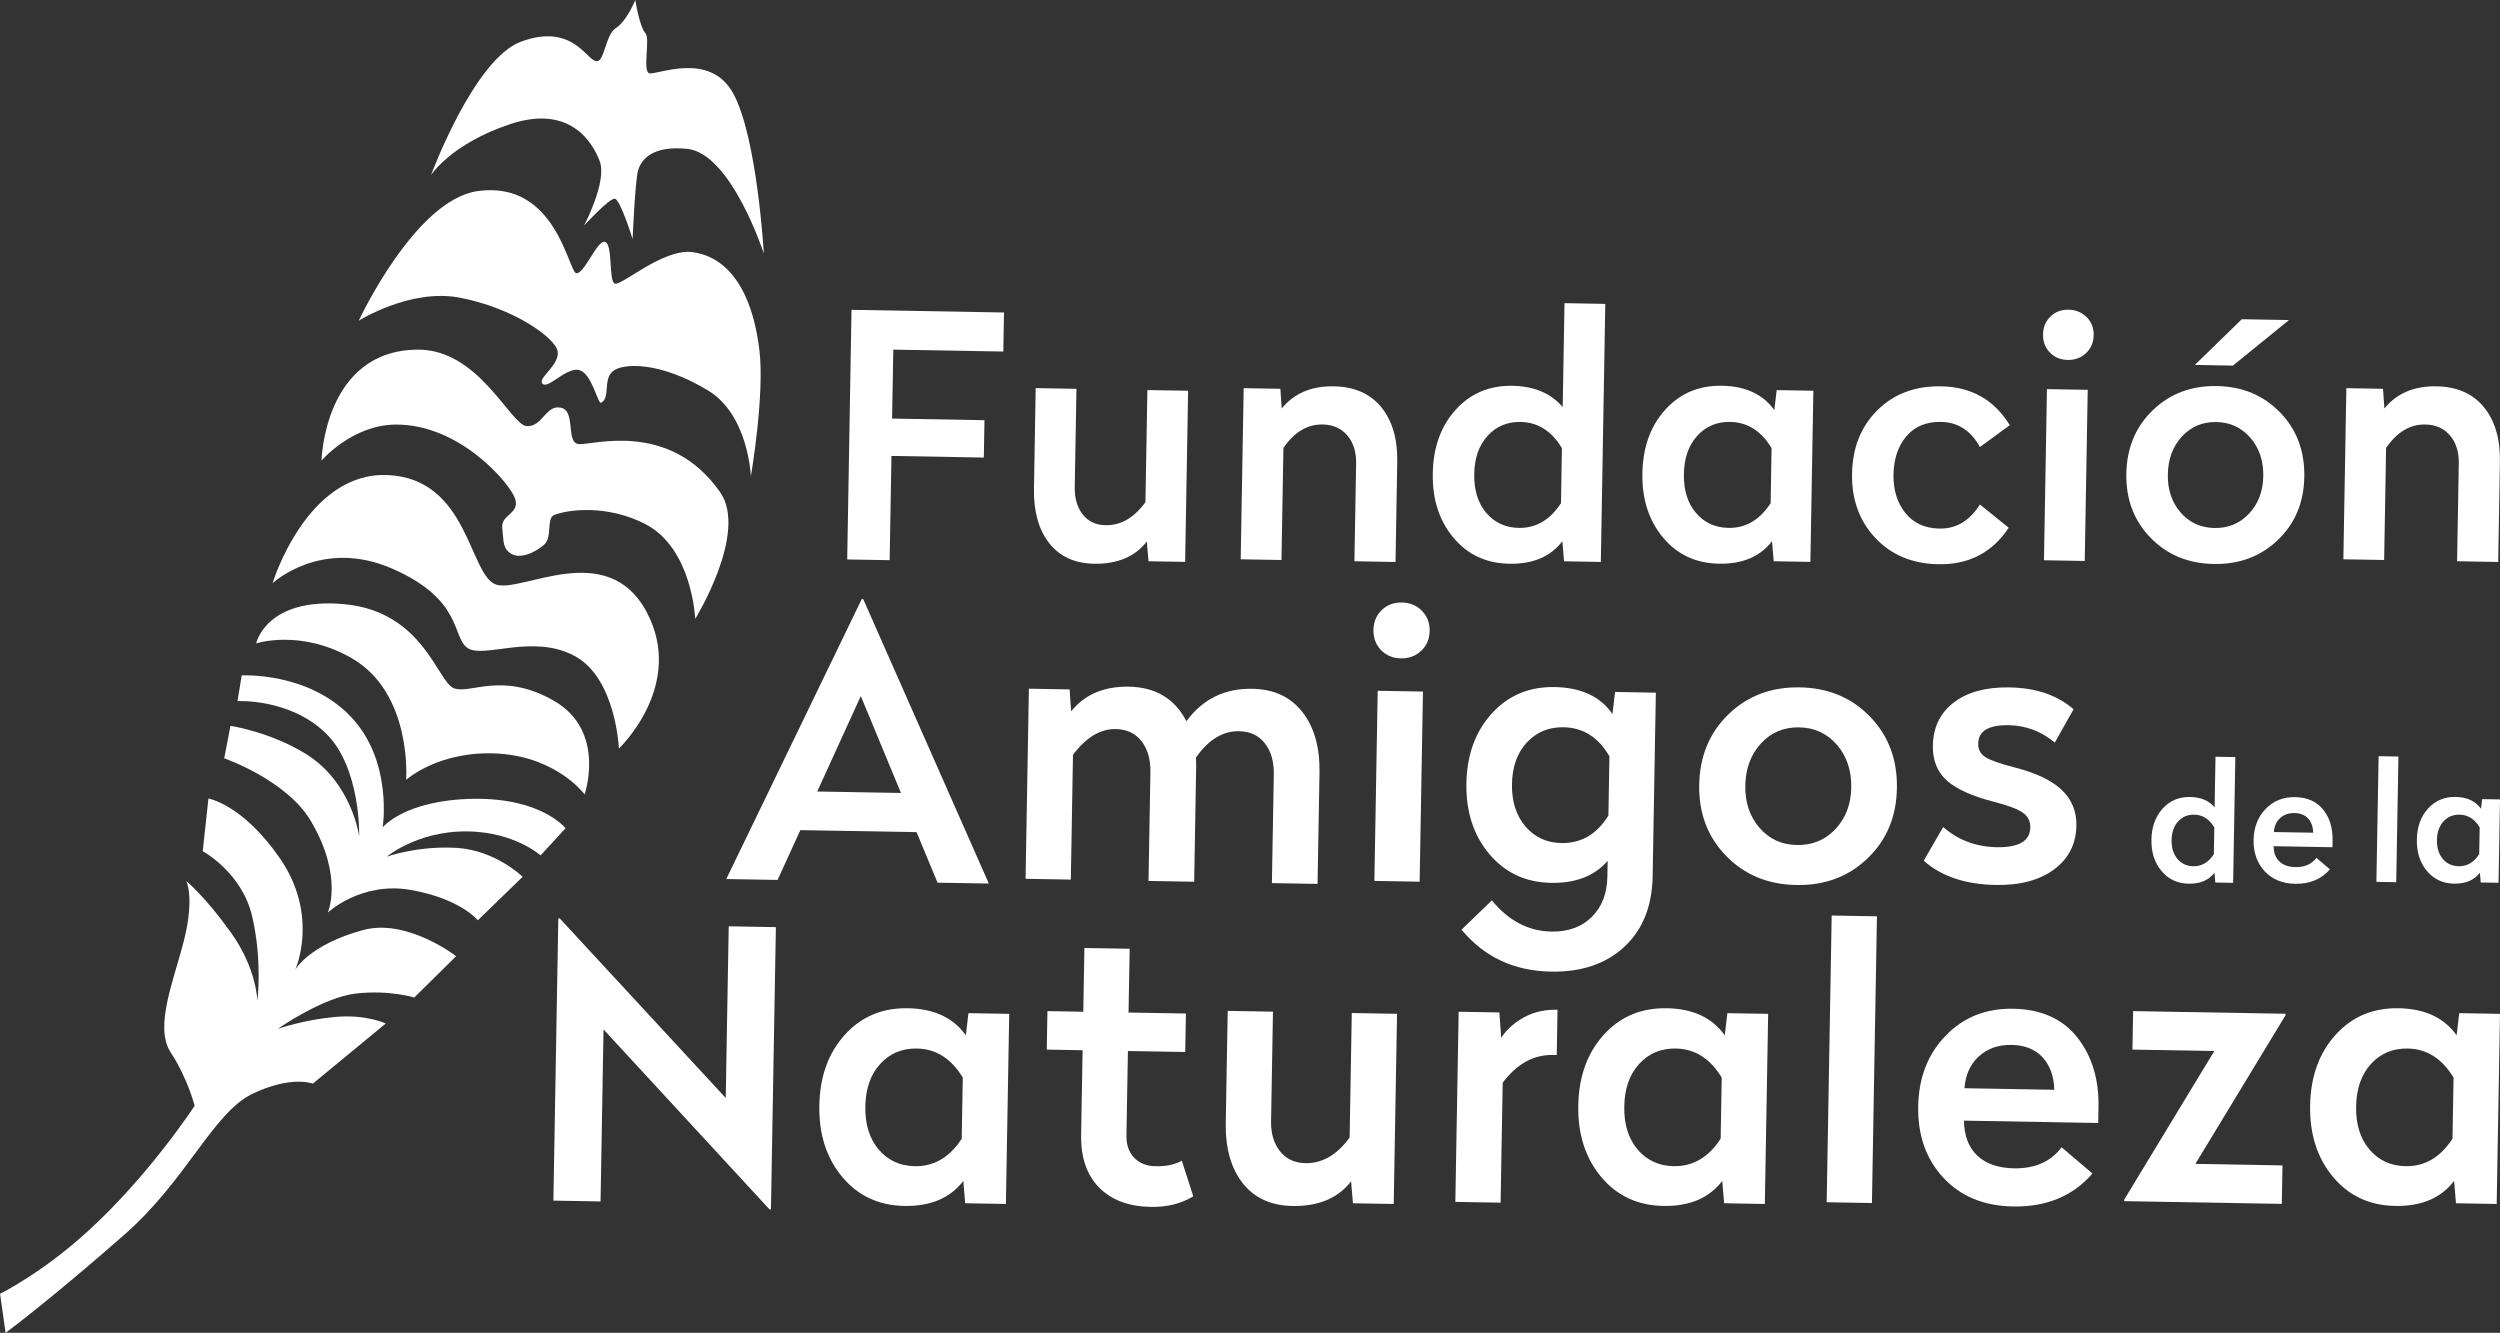
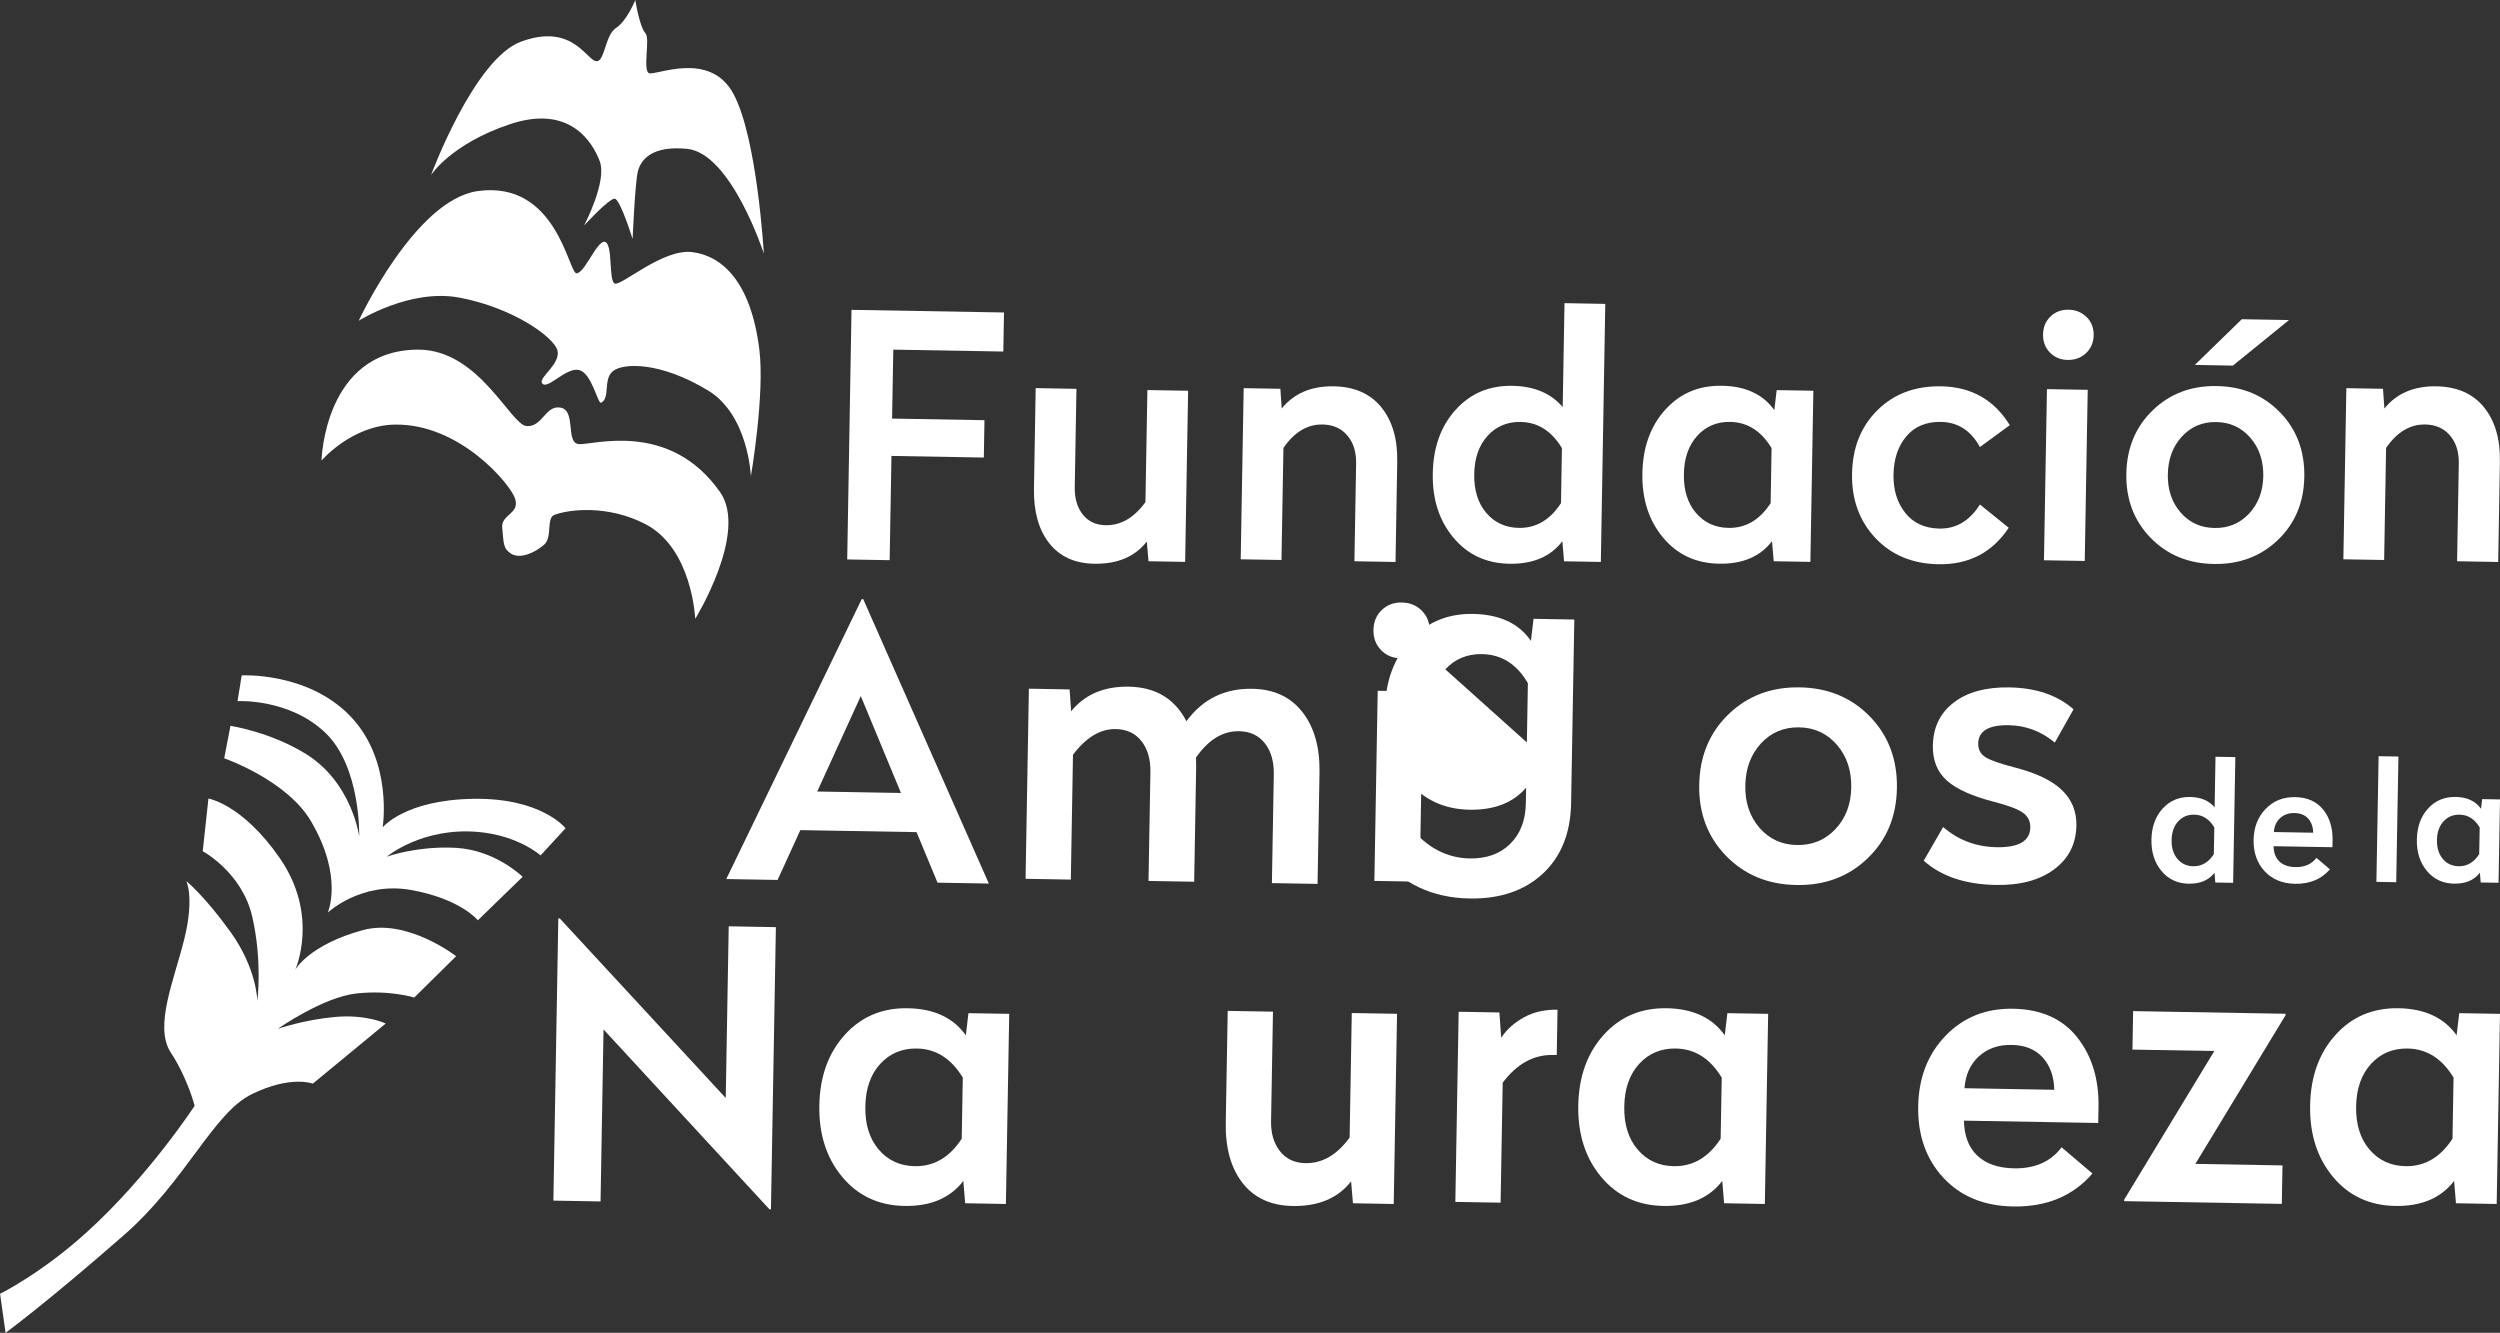
<svg xmlns="http://www.w3.org/2000/svg" xmlns:ns1="http://sodipodi.sourceforge.net/DTD/sodipodi-0.dtd" xmlns:ns2="http://www.inkscape.org/namespaces/inkscape" id="Layer_1" data-name="Layer 1" viewBox="0 0 512.03 272.98" ns1:docname="LOGO FAN Achatado BLANCO.svg" width="512.03" height="272.98" ns2:version="1.2.1 (9c6d41e410, 2022-07-14)">
  <rect x="0" y="0" width="512.03" height="272.98" fill="#333333" stroke="none" />
  <defs id="defs12399">
    <style id="style12397"> .cls-1 { fill: #fff; stroke-width: 0px; } </style>
  </defs>
  <g id="g12415" transform="translate(-90.19,-72.87)">
    <path class="cls-1" d="m 90.21,337.88 1.12,7.97 c 0,0 8.34,-6.09 24.25,-20.02 12.8,-11.2 18.26,-25.04 26.25,-28.9 7.98,-3.87 12.43,-2.12 12.43,-2.12 l 14.93,-12.31 c 0,0 -3.96,-1.92 -10.34,-1.35 -6.39,0.57 -11.77,2.44 -11.77,2.44 0,0 9.26,-6.51 16.14,-7.25 6.87,-0.74 11.81,0.84 11.81,0.84 l 8.58,-8.47 c 0,0 -10.04,-7.81 -19.07,-5.35 -11.05,3 -13.87,8.11 -13.87,8.11 0,0 4.99,-11.04 -3.18,-22.85 -7.63,-11.03 -14.61,-12.2 -14.61,-12.2 l -1.17,10.79 c 0,0 8.09,4.33 10.16,13.48 2.08,9.15 1.03,17.2 1.03,17.2 0,0 -0.08,-6.56 -5.42,-14.03 -5.34,-7.47 -9.14,-10.54 -9.14,-10.54 0,0 1.68,3.26 -0.35,11.64 -2.03,8.38 -6.34,18.11 -2.83,23.47 3.51,5.37 4.89,10.92 4.89,10.92 0,0 -9.33,14.33 -22.1,25.9 -9.35,8.48 -17.76,12.61 -17.76,12.61" id="path12401" />
    <path class="cls-1" d="m 157.31,259.79 c 0,0 6.86,-6.46 17.06,-4.64 10.2,1.82 13.69,6.21 13.69,6.21 l 9.17,-8.91 c 0,0 -5.55,-5.48 -13.64,-5.93 -7.99,-0.44 -14.19,1.81 -14.19,1.81 0,0 7.25,-6.1 18.79,-5.06 8.21,0.74 12.72,4.8 12.72,4.8 l 5.11,-5.56 c 0,0 -4.85,-6.26 -18.93,-6.03 -14.03,0.23 -18.53,5.85 -18.53,5.85 0,0 2.21,-13.64 -6.65,-22.81 -8.77,-9.08 -22.22,-8.32 -22.22,-8.32 l -0.85,5.27 c 0,0 10.51,-0.59 17.91,6.41 7.4,7 7.01,21.29 7.01,21.29 0,0 -1.47,-11.01 -10.88,-16.86 -7.32,-4.55 -15.49,-5.78 -15.49,-5.78 l -1.28,6.65 c 0,0 12.77,4.42 17.75,12.85 6.76,11.46 3.45,18.77 3.45,18.77" id="path12403" />
-     <path class="cls-1" d="m 173.37,232.57 c 0,0 1.34,-17.75 -11.19,-24.92 -10.49,-6 -19.53,-3 -19.53,-3 0,0 2.05,-9.55 18.12,-8.03 16.07,1.52 19.01,15.78 22.31,17.18 3.3,1.4 9.88,-3.56 20.61,2.63 10.7,6.18 6.24,19.14 6.24,19.14 0,0 -5.58,-7.58 -17.63,-8.35 -12.06,-0.77 -18.91,5.35 -18.91,5.35" id="path12405" />
-     <path class="cls-1" d="m 186.03,205.64 c 3.35,2.1 13.27,-2.99 21.8,1.55 8.53,4.54 9.12,18.99 9.12,18.99 0,0 13.74,-13 5.63,-28.06 -8.11,-15.06 -25.69,-3.7 -30.82,-5.53 -5.51,-1.96 -5.58,-21.71 -22.19,-22.42 -16.61,-0.71 -23.56,22.16 -23.56,22.16 0,0 9.99,-9.38 24.6,-2.96 14.61,6.42 12.07,14.17 15.42,16.27" id="path12407" />
    <path class="cls-1" d="m 194.9,186.29 c 1.7,1.06 4.66,-0.04 6.74,-1.87 1.72,-1.52 0.42,-5.44 2.06,-6.08 2.84,-1.12 10.86,-2.16 18.65,1.86 9.65,4.98 10.23,19.42 10.23,19.42 0,0 10.9,-17.67 5.1,-25.95 -10.38,-14.81 -26.17,-9.59 -28.94,-9.84 -2.77,-0.25 -0.52,-6.81 -3.68,-7.46 -3.16,-0.65 -3.71,3.97 -7,3.77 -3.3,-0.2 -9.74,-15.69 -22.23,-15.66 -19.28,0.05 -19.79,22.72 -19.79,22.72 0,0 6.17,-7.23 15.04,-7.37 13.36,-0.2 23.75,12.31 24.63,15.23 0.93,3.1 -2.93,3.17 -2.66,5.89 0.33,3.24 0.14,4.26 1.85,5.34" id="path12409" />
    <path class="cls-1" d="m 201.16,151.25 c 0.9,1.83 4.81,-3.14 7.53,-2.61 2.73,0.53 3.92,7.04 4.61,6.71 1.95,-0.95 0.34,-4.81 2.44,-6.48 2.1,-1.67 9.65,-1.97 19.46,3.97 8.31,5.02 8.78,17.59 8.78,17.59 0,0 2.88,-16.77 1.73,-25.99 -1.75,-14.07 -7.77,-19.21 -13.78,-19.94 -6.01,-0.73 -14.56,7.06 -15.85,6.44 -1.29,-0.63 -0.3,-8.2 -2.03,-8.54 -1.59,-0.31 -4.16,6.54 -5.8,6.44 -1.64,-0.1 -4.06,-19.11 -20.24,-16.83 -12.85,1.81 -24.35,26.55 -24.35,26.55 0,0 10.48,-6.63 20.6,-4.74 11.03,2.07 19.43,8.13 20.11,10.84 0.67,2.71 -3.76,5.46 -3.2,6.6" id="path12411" />
    <path class="cls-1" d="m 219.73,121.74 c 0,0 -2.5,-8.03 -3.62,-8.17 -1.12,-0.15 -6.29,5.48 -6.29,5.48 0,0 4.77,-9.02 3.2,-13.17 -1.57,-4.14 -6.31,-11.63 -18.43,-7.56 -12.12,4.07 -16.12,10.41 -16.12,10.41 0,0 8.79,-23.77 18.43,-27.33 10.88,-4.02 13.58,4.33 15.62,4 1.54,-0.25 1.71,-5.43 3.78,-6.76 2.3,-1.47 4.01,-5.77 4.01,-5.77 0,0 0.84,5.49 2.1,6.85 0.95,1.02 -0.6,7.5 0.69,8.13 1.29,0.62 12.44,-4.78 17.31,4.24 4.87,9.03 6.22,32.7 6.22,32.7 0,0 -6.66,-20.51 -15.68,-21.43 -7.17,-0.73 -9.52,2.17 -10.12,4.63 -0.58,2.35 -1.07,13.74 -1.07,13.74" id="path12413" />
  </g>
  <polygon class="cls-1" points="291.69,166.58 272.77,166.25 272.4,187.6 263.71,187.45 264.59,136.33 295.82,136.87 295.68,144.87 273.15,144.48 272.9,158.6 291.82,158.93 " id="polygon12417" transform="translate(-90.19,-72.87)" />
  <g id="g12435" transform="translate(-90.19,-72.87)">
    <path class="cls-1" d="m 332.93,187.95 -7.51,-0.13 -0.35,-4.04 c -2.42,3.11 -6.02,4.63 -10.79,4.55 -3.99,-0.07 -7.06,-1.48 -9.21,-4.23 -2.16,-2.75 -3.19,-6.47 -3.11,-11.15 l 0.35,-20.59 8.35,0.15 -0.35,20.17 c -0.04,2.27 0.51,4.12 1.64,5.56 1.13,1.44 2.7,2.17 4.69,2.2 3.11,0.05 5.82,-1.52 8.15,-4.73 l 0.4,-22.95 8.34,0.14 -0.61,35.05 z" id="path12419" />
    <path class="cls-1" d="m 373.08,156.26 c 2.27,2.78 3.37,6.51 3.28,11.19 l -0.35,20.52 -8.42,-0.15 0.35,-20.03 c 0.04,-2.36 -0.56,-4.28 -1.81,-5.74 -1.25,-1.46 -2.94,-2.21 -5.07,-2.24 -3.11,-0.05 -5.78,1.55 -8.01,4.8 l -0.4,22.95 -8.35,-0.14 0.61,-35.05 7.51,0.13 0.28,4.04 c 2.51,-3.11 6.06,-4.62 10.65,-4.55 4.22,0.07 7.46,1.5 9.74,4.27" id="path12421" />
    <path class="cls-1" d="m 394.87,162.13 c -1.77,1.94 -2.69,4.56 -2.74,7.85 -0.06,3.29 0.77,5.94 2.47,7.94 1.71,2 3.92,3.02 6.66,3.07 3.52,0.06 6.4,-1.63 8.64,-5.07 l 0.19,-11.27 c -2.12,-3.52 -4.94,-5.3 -8.46,-5.36 -2.73,-0.05 -4.99,0.9 -6.76,2.84 m 23.17,25.83 -7.51,-0.13 -0.35,-4.11 c -2.42,3.16 -6.04,4.7 -10.86,4.61 -4.73,-0.08 -8.55,-1.86 -11.46,-5.35 -2.91,-3.48 -4.32,-7.87 -4.22,-13.15 0.09,-5.33 1.65,-9.68 4.68,-13.03 3.03,-3.36 6.9,-4.99 11.64,-4.91 4.45,0.08 7.88,1.53 10.29,4.35 l 0.37,-21.28 8.35,0.15 -0.91,52.86 z" id="path12423" />
    <path class="cls-1" d="m 437.81,162.13 c -1.77,1.94 -2.69,4.56 -2.74,7.85 -0.06,3.29 0.77,5.94 2.47,7.94 1.71,2 3.92,3.02 6.66,3.07 3.52,0.06 6.41,-1.63 8.64,-5.07 l 0.19,-11.27 c -2.12,-3.52 -4.94,-5.3 -8.46,-5.37 -2.73,-0.05 -4.99,0.9 -6.76,2.84 m 15.78,-5.26 0.49,-4.09 7.51,0.13 -0.61,35.05 -7.51,-0.13 -0.35,-4.11 c -2.42,3.16 -6.04,4.7 -10.86,4.61 -4.73,-0.08 -8.55,-1.86 -11.46,-5.35 -2.91,-3.48 -4.32,-7.87 -4.23,-13.15 0.09,-5.33 1.65,-9.68 4.68,-13.03 3.03,-3.36 6.9,-5 11.64,-4.91 4.82,0.08 8.39,1.75 10.7,4.99" id="path12425" />
    <path class="cls-1" d="m 501.83,159.94 -6.13,4.49 c -1.84,-3.37 -4.51,-5.09 -7.98,-5.15 -3.01,-0.05 -5.37,0.93 -7.08,2.94 -1.7,2.01 -2.58,4.62 -2.64,7.82 -0.06,3.15 0.75,5.77 2.4,7.87 1.66,2.09 3.99,3.16 7,3.22 3.43,0.06 6.2,-1.59 8.3,-4.93 l 5.9,4.76 c -3.38,5.09 -8.18,7.58 -14.39,7.47 -5.33,-0.09 -9.64,-1.88 -12.92,-5.37 -3.28,-3.49 -4.87,-7.88 -4.78,-13.16 0.09,-5.33 1.82,-9.67 5.2,-13.02 3.37,-3.35 7.73,-4.98 13.06,-4.89 6.17,0.11 10.85,2.76 14.05,7.96" id="path12427" />
    <path class="cls-1" d="m 517.16,187.76 -8.34,-0.14 0.61,-35.05 8.35,0.14 -0.61,35.05 z m 0.41,-49.94 c 0.98,0.99 1.46,2.23 1.43,3.71 -0.03,1.48 -0.54,2.7 -1.56,3.66 -1.02,0.96 -2.26,1.42 -3.75,1.4 -1.48,-0.03 -2.7,-0.53 -3.66,-1.52 -0.96,-0.99 -1.42,-2.23 -1.4,-3.71 0.03,-1.48 0.53,-2.7 1.52,-3.66 0.99,-0.96 2.23,-1.42 3.71,-1.4 1.48,0.03 2.71,0.53 3.7,1.53" id="path12429" />
    <path class="cls-1" d="m 547.51,147.75 -7.79,-0.14 9.62,-9.36 9.67,0.17 z m -10.44,14.53 c -1.87,2.03 -2.83,4.62 -2.88,7.78 -0.06,3.11 0.82,5.69 2.61,7.77 1.8,2.07 4.11,3.13 6.94,3.18 2.83,0.05 5.19,-0.93 7.08,-2.94 1.89,-2.01 2.86,-4.57 2.92,-7.67 0.05,-3.15 -0.83,-5.78 -2.65,-7.87 -1.82,-2.1 -4.14,-3.17 -6.97,-3.22 -2.83,-0.05 -5.18,0.94 -7.05,2.97 m 20.12,-4.94 c 3.39,3.51 5.04,7.91 4.95,13.2 -0.09,5.24 -1.89,9.55 -5.41,12.92 -3.51,3.37 -7.89,5.01 -13.13,4.92 -5.24,-0.09 -9.56,-1.88 -12.95,-5.37 -3.39,-3.49 -5.05,-7.86 -4.96,-13.09 0.09,-5.29 1.89,-9.63 5.41,-13.02 3.51,-3.4 7.89,-5.05 13.13,-4.96 5.24,0.09 9.56,1.89 12.95,5.41" id="path12431" />
    <path class="cls-1" d="m 598.92,156.26 c 2.27,2.78 3.37,6.51 3.28,11.19 l -0.35,20.52 -8.42,-0.15 0.35,-20.03 c 0.04,-2.36 -0.56,-4.28 -1.81,-5.74 -1.25,-1.46 -2.94,-2.21 -5.07,-2.24 -3.11,-0.05 -5.78,1.55 -8.01,4.8 l -0.4,22.95 -8.35,-0.14 0.61,-35.05 7.51,0.13 0.28,4.04 c 2.51,-3.11 6.06,-4.62 10.65,-4.55 4.22,0.07 7.46,1.5 9.74,4.27" id="path12433" />
  </g>
  <polygon class="cls-1" points="203.53,318.77 204.54,260.98 204.85,260.99 238.83,297.75 239.44,262.59 249.1,262.76 248.09,320.55 247.78,320.55 213.8,283.71 213.19,318.94 " id="polygon12437" transform="translate(-90.19,-72.87)" />
  <g id="g12449" transform="translate(-90.19,-72.87)">
    <path class="cls-1" d="m 270.47,290.77 c -1.97,2.16 -2.99,5.06 -3.05,8.72 -0.07,3.66 0.85,6.6 2.74,8.82 1.89,2.22 4.36,3.36 7.4,3.41 3.91,0.07 7.12,-1.81 9.6,-5.63 l 0.22,-12.51 c -2.35,-3.9 -5.49,-5.89 -9.4,-5.96 -3.04,-0.05 -5.54,1 -7.51,3.15 m 17.53,-5.84 0.54,-4.55 8.35,0.14 -0.68,38.94 -8.34,-0.15 -0.38,-4.57 c -2.69,3.51 -6.71,5.22 -12.07,5.12 -5.25,-0.09 -9.5,-2.07 -12.73,-5.94 -3.23,-3.87 -4.79,-8.74 -4.69,-14.61 0.1,-5.92 1.83,-10.75 5.2,-14.48 3.36,-3.73 7.67,-5.55 12.92,-5.46 5.36,0.09 9.32,1.94 11.88,5.54" id="path12439" />
-     <path class="cls-1" d="m 321.34,280.25 11.74,0.2 -0.14,7.88 -11.74,-0.2 -0.3,17.23 c -0.04,1.96 0.49,3.5 1.58,4.63 1.09,1.13 2.56,1.71 4.41,1.74 2.16,0.04 3.95,-0.34 5.35,-1.14 l 2.35,7.3 c -2.45,1.5 -5.35,2.23 -8.69,2.17 -4.53,-0.08 -8.07,-1.4 -10.6,-3.97 -2.53,-2.57 -3.76,-6.17 -3.68,-10.81 l 0.3,-17.31 -7.34,-0.13 0.14,-7.88 7.34,0.13 0.23,-13.06 9.27,0.16 -0.23,13.06 z" id="path12441" />
    <path class="cls-1" d="m 375.63,319.46 -8.34,-0.15 -0.38,-4.49 c -2.69,3.46 -6.69,5.14 -11.99,5.05 -4.43,-0.08 -7.84,-1.64 -10.23,-4.7 -2.39,-3.06 -3.55,-7.19 -3.45,-12.39 l 0.4,-22.87 9.27,0.16 -0.39,22.4 c -0.05,2.52 0.56,4.58 1.82,6.18 1.26,1.59 3,2.41 5.21,2.45 3.45,0.06 6.47,-1.69 9.06,-5.25 l 0.44,-25.5 9.27,0.16 -0.68,38.94 z" id="path12443" />
    <path class="cls-1" d="m 409.03,288.94 h -0.77 c -3.97,-0.08 -7.4,1.82 -10.3,5.68 l -0.43,24.57 -9.27,-0.16 0.68,-38.94 8.34,0.14 0.37,5.19 c 1.11,-1.68 2.65,-3.07 4.63,-4.17 1.98,-1.1 4.28,-1.63 6.91,-1.58 z" id="path12445" />
    <path class="cls-1" d="m 425.91,290.77 c -1.97,2.16 -2.99,5.06 -3.05,8.72 -0.07,3.66 0.85,6.6 2.74,8.82 1.89,2.22 4.36,3.36 7.4,3.41 3.91,0.07 7.12,-1.81 9.6,-5.63 l 0.22,-12.51 c -2.35,-3.9 -5.49,-5.89 -9.4,-5.96 -3.04,-0.05 -5.54,1 -7.51,3.15 m 17.53,-5.84 0.54,-4.55 8.35,0.14 -0.68,38.94 -8.34,-0.15 -0.38,-4.57 c -2.69,3.51 -6.71,5.22 -12.07,5.12 -5.25,-0.09 -9.5,-2.07 -12.73,-5.94 -3.23,-3.87 -4.79,-8.74 -4.69,-14.61 0.1,-5.92 1.83,-10.75 5.2,-14.48 3.36,-3.73 7.67,-5.55 12.92,-5.46 5.36,0.09 9.32,1.94 11.88,5.54" id="path12447" />
  </g>
-   <rect class="cls-1" x="-239.667" y="378.367" width="58.73" height="9.27" transform="rotate(-89)" id="rect12451" />
  <path class="cls-1" d="m 405.28,216.36 c -1.75,1.62 -2.73,3.79 -2.93,6.52 l 18.39,0.32 c -0.06,-2.73 -0.84,-4.93 -2.36,-6.61 -1.52,-1.67 -3.64,-2.54 -6.37,-2.58 -2.73,-0.05 -4.97,0.74 -6.72,2.36 m 20.12,-3.94 c 3.03,3.79 4.49,8.57 4.39,14.33 l -0.06,3.24 -27.5,-0.48 c 0.05,3.09 0.96,5.48 2.73,7.16 1.77,1.68 4.28,2.55 7.53,2.61 4.28,0.07 7.52,-1.36 9.74,-4.31 l 6.32,5.37 c -4,4.62 -9.42,6.87 -16.27,6.75 -5.97,-0.1 -10.73,-2.07 -14.27,-5.89 -3.54,-3.82 -5.26,-8.7 -5.15,-14.62 0.1,-5.87 1.97,-10.69 5.62,-14.47 3.65,-3.78 8.25,-5.61 13.81,-5.52 5.72,0.1 10.09,2.04 13.12,5.83" id="path12453" />
  <polygon class="cls-1" points="525.24,318.88 525.25,318.57 543.71,288.13 526.94,287.84 527.08,279.96 558.29,280.5 558.29,280.81 539.83,311.25 557.67,311.56 557.53,319.44 " id="polygon12455" transform="translate(-90.19,-72.87)" />
  <path class="cls-1" d="m 485.61,217.9 c -1.97,2.16 -2.99,5.06 -3.05,8.72 -0.07,3.66 0.85,6.6 2.74,8.82 1.89,2.22 4.36,3.36 7.4,3.41 3.91,0.07 7.12,-1.81 9.6,-5.63 l 0.22,-12.51 c -2.35,-3.9 -5.49,-5.89 -9.4,-5.96 -3.04,-0.05 -5.54,1 -7.51,3.15 m 17.53,-5.84 0.54,-4.55 8.35,0.14 -0.68,38.94 -8.34,-0.15 -0.38,-4.57 c -2.69,3.51 -6.71,5.22 -12.07,5.12 -5.25,-0.09 -9.5,-2.07 -12.73,-5.94 -3.23,-3.87 -4.79,-8.74 -4.69,-14.61 0.1,-5.92 1.83,-10.75 5.2,-14.48 3.36,-3.73 7.67,-5.55 12.92,-5.46 5.36,0.09 9.32,1.94 11.88,5.54" id="path12457" />
  <path class="cls-1" d="m 167.38,162.11 17.15,0.3 -8.23,-19.85 z m 35.15,18.85 -10.51,-0.18 -4.3,-10.35 -23.8,-0.41 -4.66,10.2 -10.51,-0.18 27.74,-57.33 h 0.31 c 0,0 25.73,58.26 25.73,58.26 z" id="path12459" />
  <g id="g12475" transform="translate(-90.19,-72.87)">
    <path class="cls-1" d="m 333.19,220.58 c 3.32,-4.53 7.82,-6.74 13.49,-6.64 4.43,0.08 7.85,1.67 10.27,4.78 2.42,3.11 3.58,7.24 3.49,12.39 l -0.4,22.79 -9.35,-0.16 0.39,-22.25 c 0.05,-2.63 -0.56,-4.75 -1.82,-6.37 -1.26,-1.62 -3.02,-2.45 -5.29,-2.49 -3.35,-0.06 -6.29,1.74 -8.83,5.41 0,0.2 0,0.51 0.02,0.93 0.02,0.41 0.03,0.7 0.02,0.85 l -0.41,23.64 -9.35,-0.16 0.39,-22.25 c 0.05,-2.63 -0.56,-4.75 -1.82,-6.37 -1.26,-1.62 -3.02,-2.45 -5.29,-2.49 -3.14,-0.05 -6.06,1.7 -8.75,5.26 l -0.44,25.57 -9.27,-0.16 0.68,-38.94 8.34,0.15 0.31,4.49 c 2.79,-3.46 6.74,-5.14 11.84,-5.05 5.46,0.1 9.39,2.46 11.78,7.08" id="path12461" />
    <path class="cls-1" d="m 380.95,253.45 -9.27,-0.16 0.68,-38.94 9.27,0.16 z m 0.46,-55.48 c 1.09,1.1 1.62,2.48 1.59,4.13 -0.03,1.65 -0.61,3 -1.73,4.06 -1.13,1.06 -2.51,1.58 -4.16,1.55 -1.65,-0.03 -3,-0.59 -4.07,-1.7 -1.06,-1.1 -1.58,-2.47 -1.55,-4.12 0.03,-1.65 0.59,-3 1.69,-4.07 1.1,-1.06 2.48,-1.58 4.12,-1.55 1.65,0.03 3.02,0.59 4.11,1.69" id="path12463" />
-     <path class="cls-1" d="m 402.91,224.93 c -1.97,2.13 -2.99,4.97 -3.05,8.53 -0.06,3.55 0.85,6.44 2.75,8.67 1.9,2.22 4.36,3.36 7.4,3.41 4.02,0.07 7.22,-1.81 9.6,-5.63 l 0.21,-12.13 c -2.25,-3.9 -5.38,-5.89 -9.4,-5.96 -3.04,-0.05 -5.54,0.99 -7.51,3.12 m 17.53,-5.8 0.54,-4.55 8.35,0.15 -0.66,37.63 c -0.11,6.13 -2.05,10.94 -5.81,14.43 -3.77,3.49 -8.77,5.18 -15.01,5.07 -7.57,-0.13 -13.68,-2.99 -18.32,-8.59 l 6.21,-6 c 3.43,4.18 7.49,6.31 12.18,6.39 3.45,0.06 6.21,-0.94 8.28,-2.99 2.07,-2.05 3.14,-4.8 3.2,-8.25 l 0.06,-3.25 c -2.68,3.1 -6.55,4.6 -11.59,4.51 -5.2,-0.09 -9.42,-2.06 -12.65,-5.9 -3.23,-3.84 -4.8,-8.67 -4.69,-14.49 0.1,-5.82 1.83,-10.58 5.19,-14.29 3.36,-3.7 7.65,-5.51 12.85,-5.42 5.46,0.09 9.42,1.94 11.88,5.54" id="path12465" />
+     <path class="cls-1" d="m 402.91,224.93 l 0.21,-12.13 c -2.25,-3.9 -5.38,-5.89 -9.4,-5.96 -3.04,-0.05 -5.54,0.99 -7.51,3.12 m 17.53,-5.8 0.54,-4.55 8.35,0.15 -0.66,37.63 c -0.11,6.13 -2.05,10.94 -5.81,14.43 -3.77,3.49 -8.77,5.18 -15.01,5.07 -7.57,-0.13 -13.68,-2.99 -18.32,-8.59 l 6.21,-6 c 3.43,4.18 7.49,6.31 12.18,6.39 3.45,0.06 6.21,-0.94 8.28,-2.99 2.07,-2.05 3.14,-4.8 3.2,-8.25 l 0.06,-3.25 c -2.68,3.1 -6.55,4.6 -11.59,4.51 -5.2,-0.09 -9.42,-2.06 -12.65,-5.9 -3.23,-3.84 -4.8,-8.67 -4.69,-14.49 0.1,-5.82 1.83,-10.58 5.19,-14.29 3.36,-3.7 7.65,-5.51 12.85,-5.42 5.46,0.09 9.42,1.94 11.88,5.54" id="path12465" />
    <path class="cls-1" d="m 450.85,225.14 c -2.08,2.26 -3.14,5.14 -3.2,8.64 -0.06,3.45 0.91,6.33 2.9,8.63 2,2.3 4.56,3.48 7.7,3.53 3.14,0.05 5.76,-1.03 7.86,-3.26 2.1,-2.23 3.18,-5.07 3.24,-8.52 0.06,-3.5 -0.92,-6.42 -2.94,-8.75 -2.02,-2.33 -4.6,-3.52 -7.74,-3.57 -3.14,-0.05 -5.75,1.05 -7.82,3.3 m 22.35,-5.49 c 3.77,3.9 5.61,8.79 5.5,14.67 -0.1,5.82 -2.1,10.6 -6.01,14.35 -3.9,3.75 -8.76,5.57 -14.59,5.46 -5.82,-0.1 -10.61,-2.09 -14.39,-5.97 -3.77,-3.88 -5.61,-8.73 -5.5,-14.55 0.1,-5.87 2.11,-10.69 6.01,-14.46 3.9,-3.77 8.77,-5.6 14.59,-5.5 5.82,0.1 10.61,2.1 14.39,6.01" id="path12467" />
    <path class="cls-1" d="m 514.87,218.15 -3.83,6.81 c -2.79,-2.32 -5.94,-3.5 -9.44,-3.56 -4.12,-0.07 -6.2,1.18 -6.25,3.75 -0.02,1.24 0.48,2.17 1.5,2.81 1.02,0.64 3.04,1.34 6.07,2.12 4.31,1.11 7.49,2.63 9.54,4.57 2.05,1.94 3.05,4.38 3,7.32 -0.07,3.76 -1.59,6.75 -4.56,8.96 -2.98,2.21 -6.96,3.28 -11.96,3.19 -6.23,-0.11 -11.15,-1.76 -14.75,-4.97 l 3.98,-6.89 c 3.1,2.68 6.76,4.06 10.98,4.13 4.53,0.08 6.82,-1.27 6.87,-4.06 0.02,-1.29 -0.5,-2.3 -1.57,-3.04 -1.07,-0.74 -3.02,-1.47 -5.84,-2.19 -4.51,-1.16 -7.75,-2.62 -9.7,-4.38 -1.95,-1.76 -2.9,-4.13 -2.85,-7.12 0.07,-3.76 1.49,-6.71 4.29,-8.85 2.79,-2.14 6.59,-3.17 11.38,-3.09 5.46,0.09 9.84,1.59 13.14,4.48" id="path12469" />
    <path class="cls-1" d="m 536.3,241.1 c -0.86,0.95 -1.31,2.22 -1.34,3.82 -0.03,1.6 0.37,2.89 1.2,3.87 0.83,0.98 1.91,1.47 3.24,1.5 1.71,0.03 3.12,-0.79 4.21,-2.47 l 0.1,-5.49 c -1.03,-1.71 -2.4,-2.58 -4.12,-2.61 -1.33,-0.02 -2.43,0.44 -3.29,1.38 m 11.27,12.58 -3.66,-0.06 -0.17,-2 c -1.18,1.54 -2.94,2.28 -5.29,2.24 -2.3,-0.04 -4.16,-0.91 -5.57,-2.61 -1.41,-1.7 -2.1,-3.83 -2.05,-6.41 0.04,-2.6 0.81,-4.71 2.28,-6.35 1.47,-1.63 3.36,-2.43 5.66,-2.39 2.16,0.04 3.83,0.74 5,2.12 l 0.18,-10.36 4.06,0.07 -0.45,25.74 z" id="path12471" />
    <path class="cls-1" d="m 557.19,240.42 c -0.77,0.71 -1.2,1.66 -1.29,2.86 l 8.06,0.14 c -0.03,-1.2 -0.37,-2.16 -1.03,-2.9 -0.67,-0.73 -1.6,-1.11 -2.79,-1.13 -1.19,-0.02 -2.18,0.32 -2.95,1.03 m 8.82,-1.73 c 1.33,1.66 1.96,3.76 1.92,6.28 l -0.03,1.42 -12.05,-0.21 c 0.02,1.36 0.42,2.4 1.2,3.14 0.78,0.74 1.88,1.12 3.3,1.14 1.87,0.03 3.3,-0.6 4.27,-1.89 l 2.77,2.35 c -1.75,2.02 -4.13,3.01 -7.13,2.96 -2.62,-0.04 -4.7,-0.91 -6.25,-2.58 -1.55,-1.68 -2.3,-3.81 -2.26,-6.41 0.05,-2.57 0.87,-4.69 2.46,-6.34 1.6,-1.66 3.61,-2.46 6.05,-2.42 2.5,0.04 4.42,0.9 5.74,2.56" id="path12473" />
  </g>
  <rect class="cls-1" x="-172.007" y="489.824" width="25.74" height="4.06" transform="rotate(-88.99)" id="rect12477" />
  <path class="cls-1" d="m 500.45,168.23 c -0.86,0.95 -1.31,2.22 -1.33,3.82 -0.03,1.6 0.37,2.89 1.2,3.87 0.83,0.98 1.91,1.47 3.24,1.5 1.71,0.03 3.12,-0.79 4.21,-2.47 l 0.1,-5.49 c -1.03,-1.71 -2.4,-2.58 -4.12,-2.61 -1.33,-0.02 -2.43,0.44 -3.29,1.38 m 7.68,-2.56 0.24,-2 3.65,0.06 -0.3,17.07 -3.65,-0.06 -0.17,-2 c -1.18,1.54 -2.94,2.28 -5.29,2.24 -2.3,-0.04 -4.16,-0.91 -5.57,-2.61 -1.41,-1.7 -2.1,-3.83 -2.05,-6.41 0.04,-2.6 0.8,-4.71 2.28,-6.35 1.47,-1.63 3.36,-2.43 5.66,-2.39 2.35,0.04 4.08,0.85 5.2,2.43" id="path12479" />
</svg>